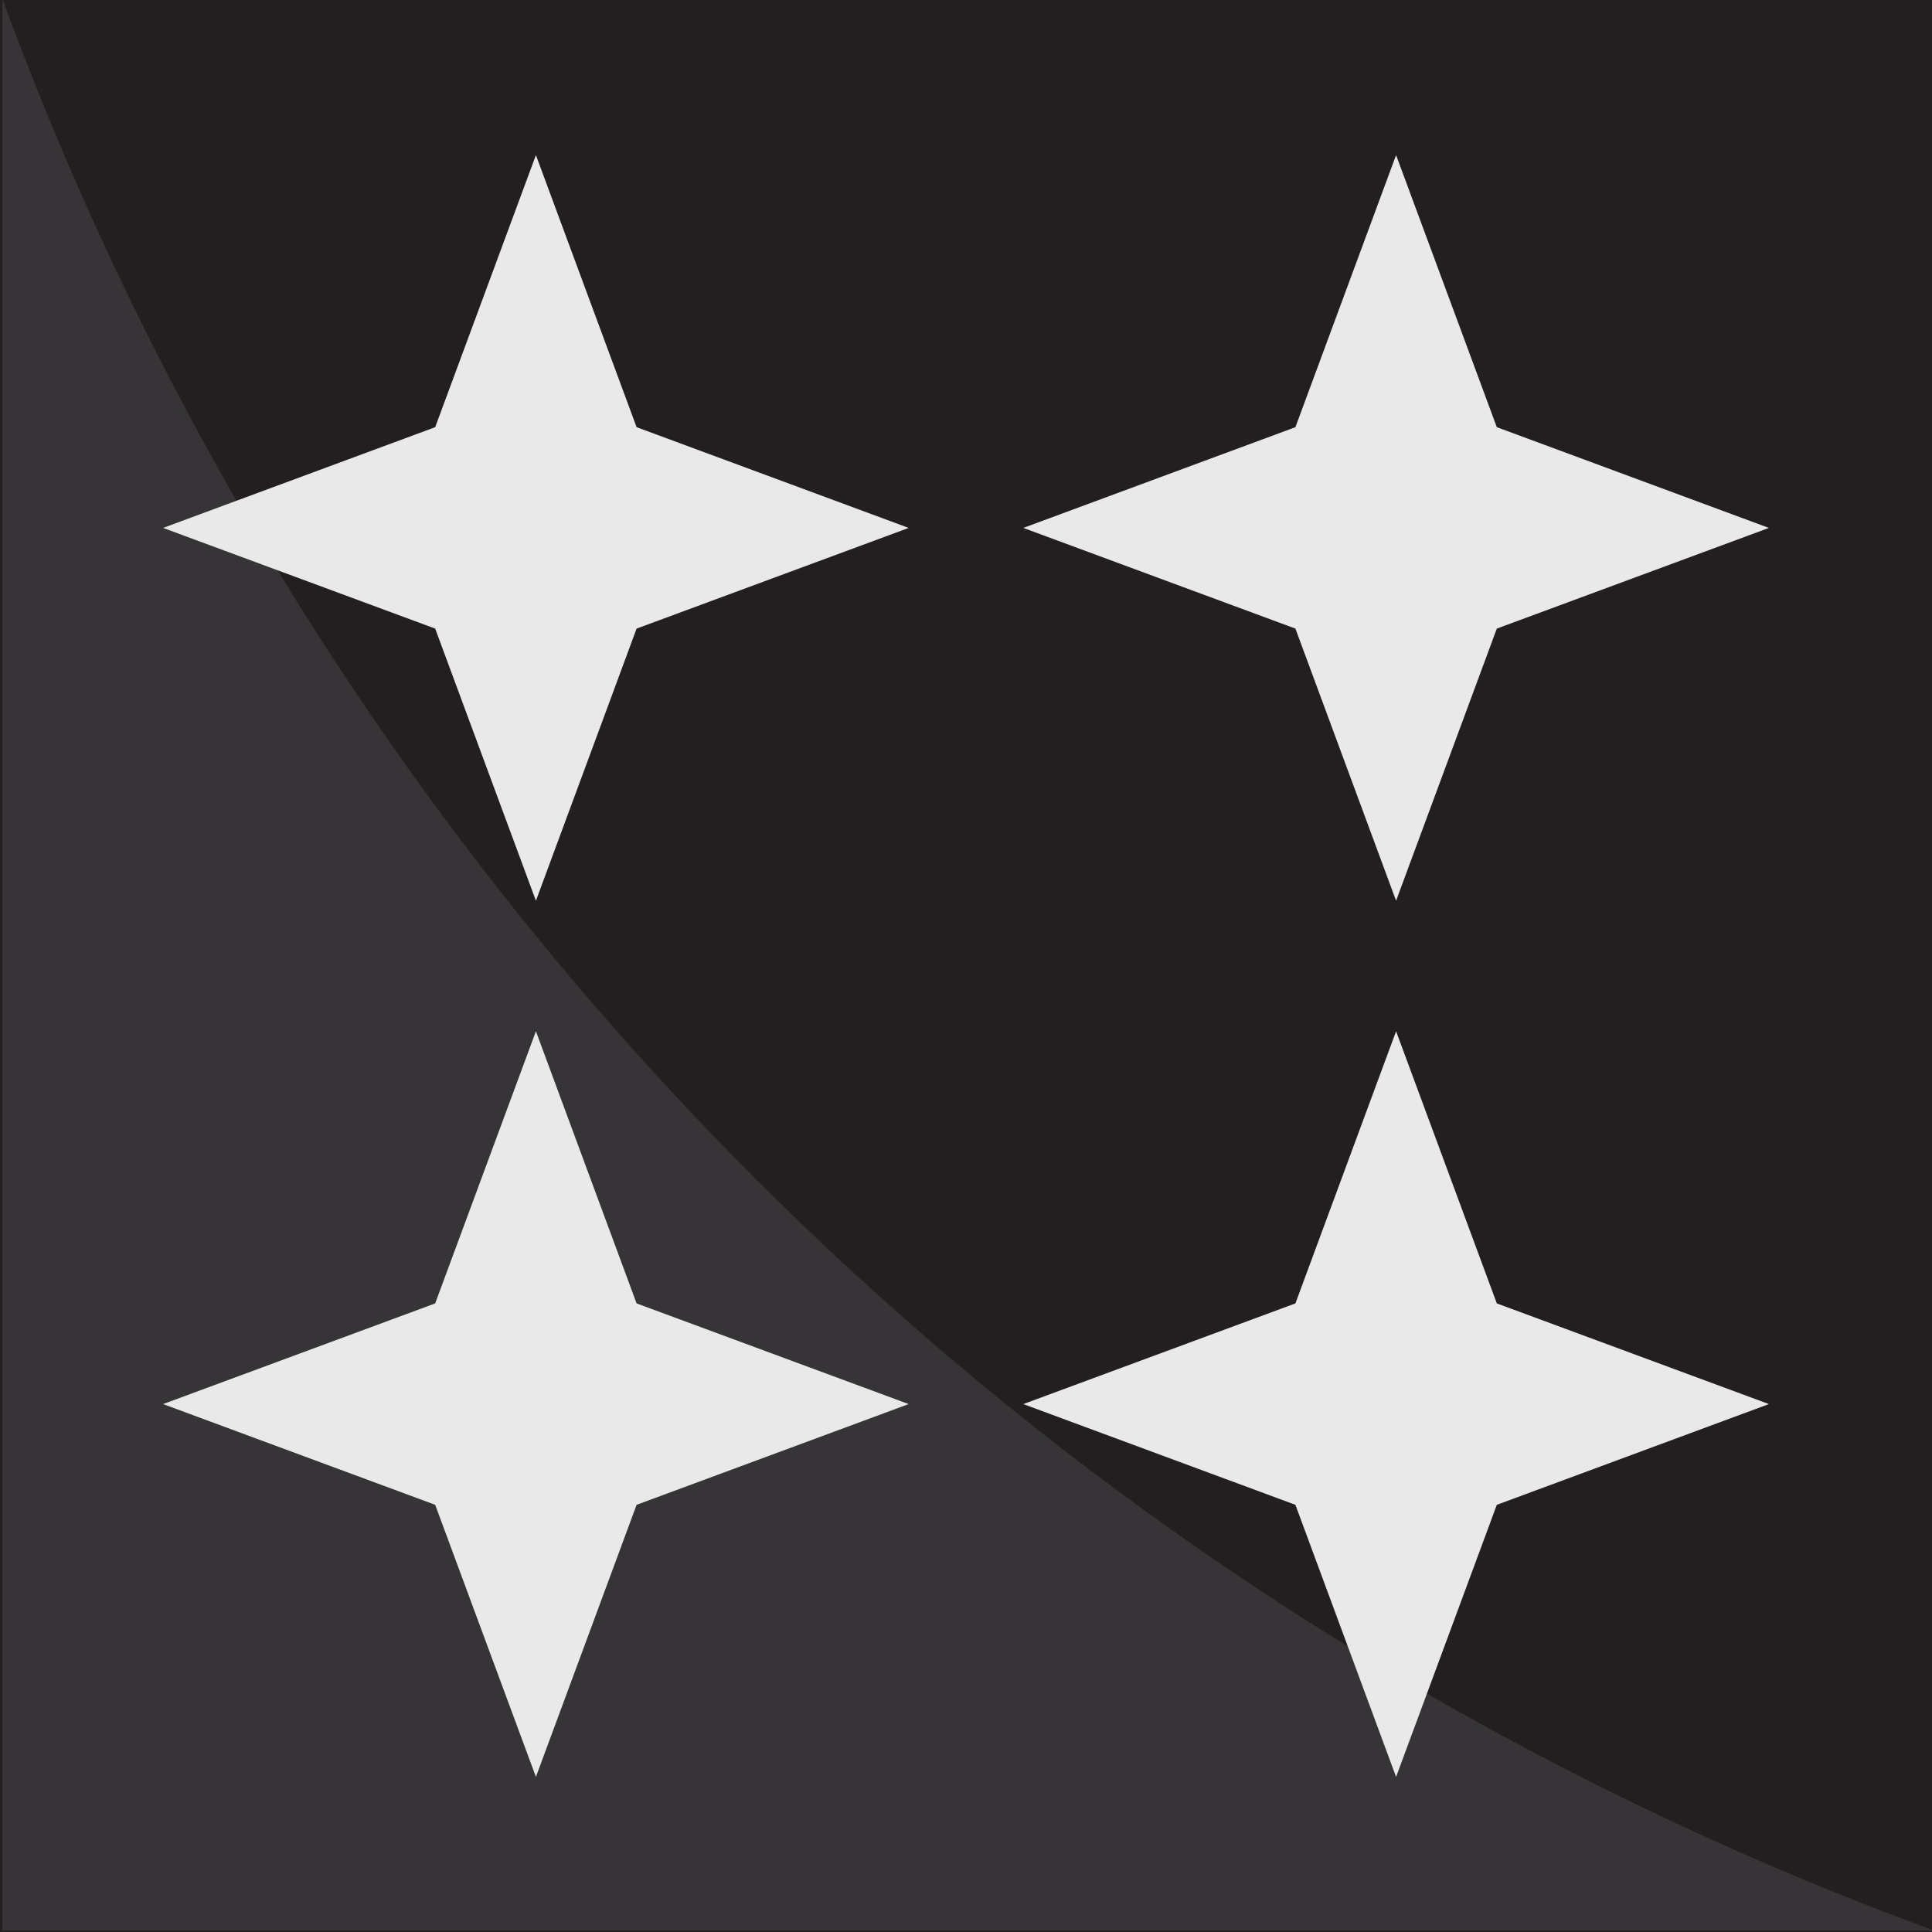
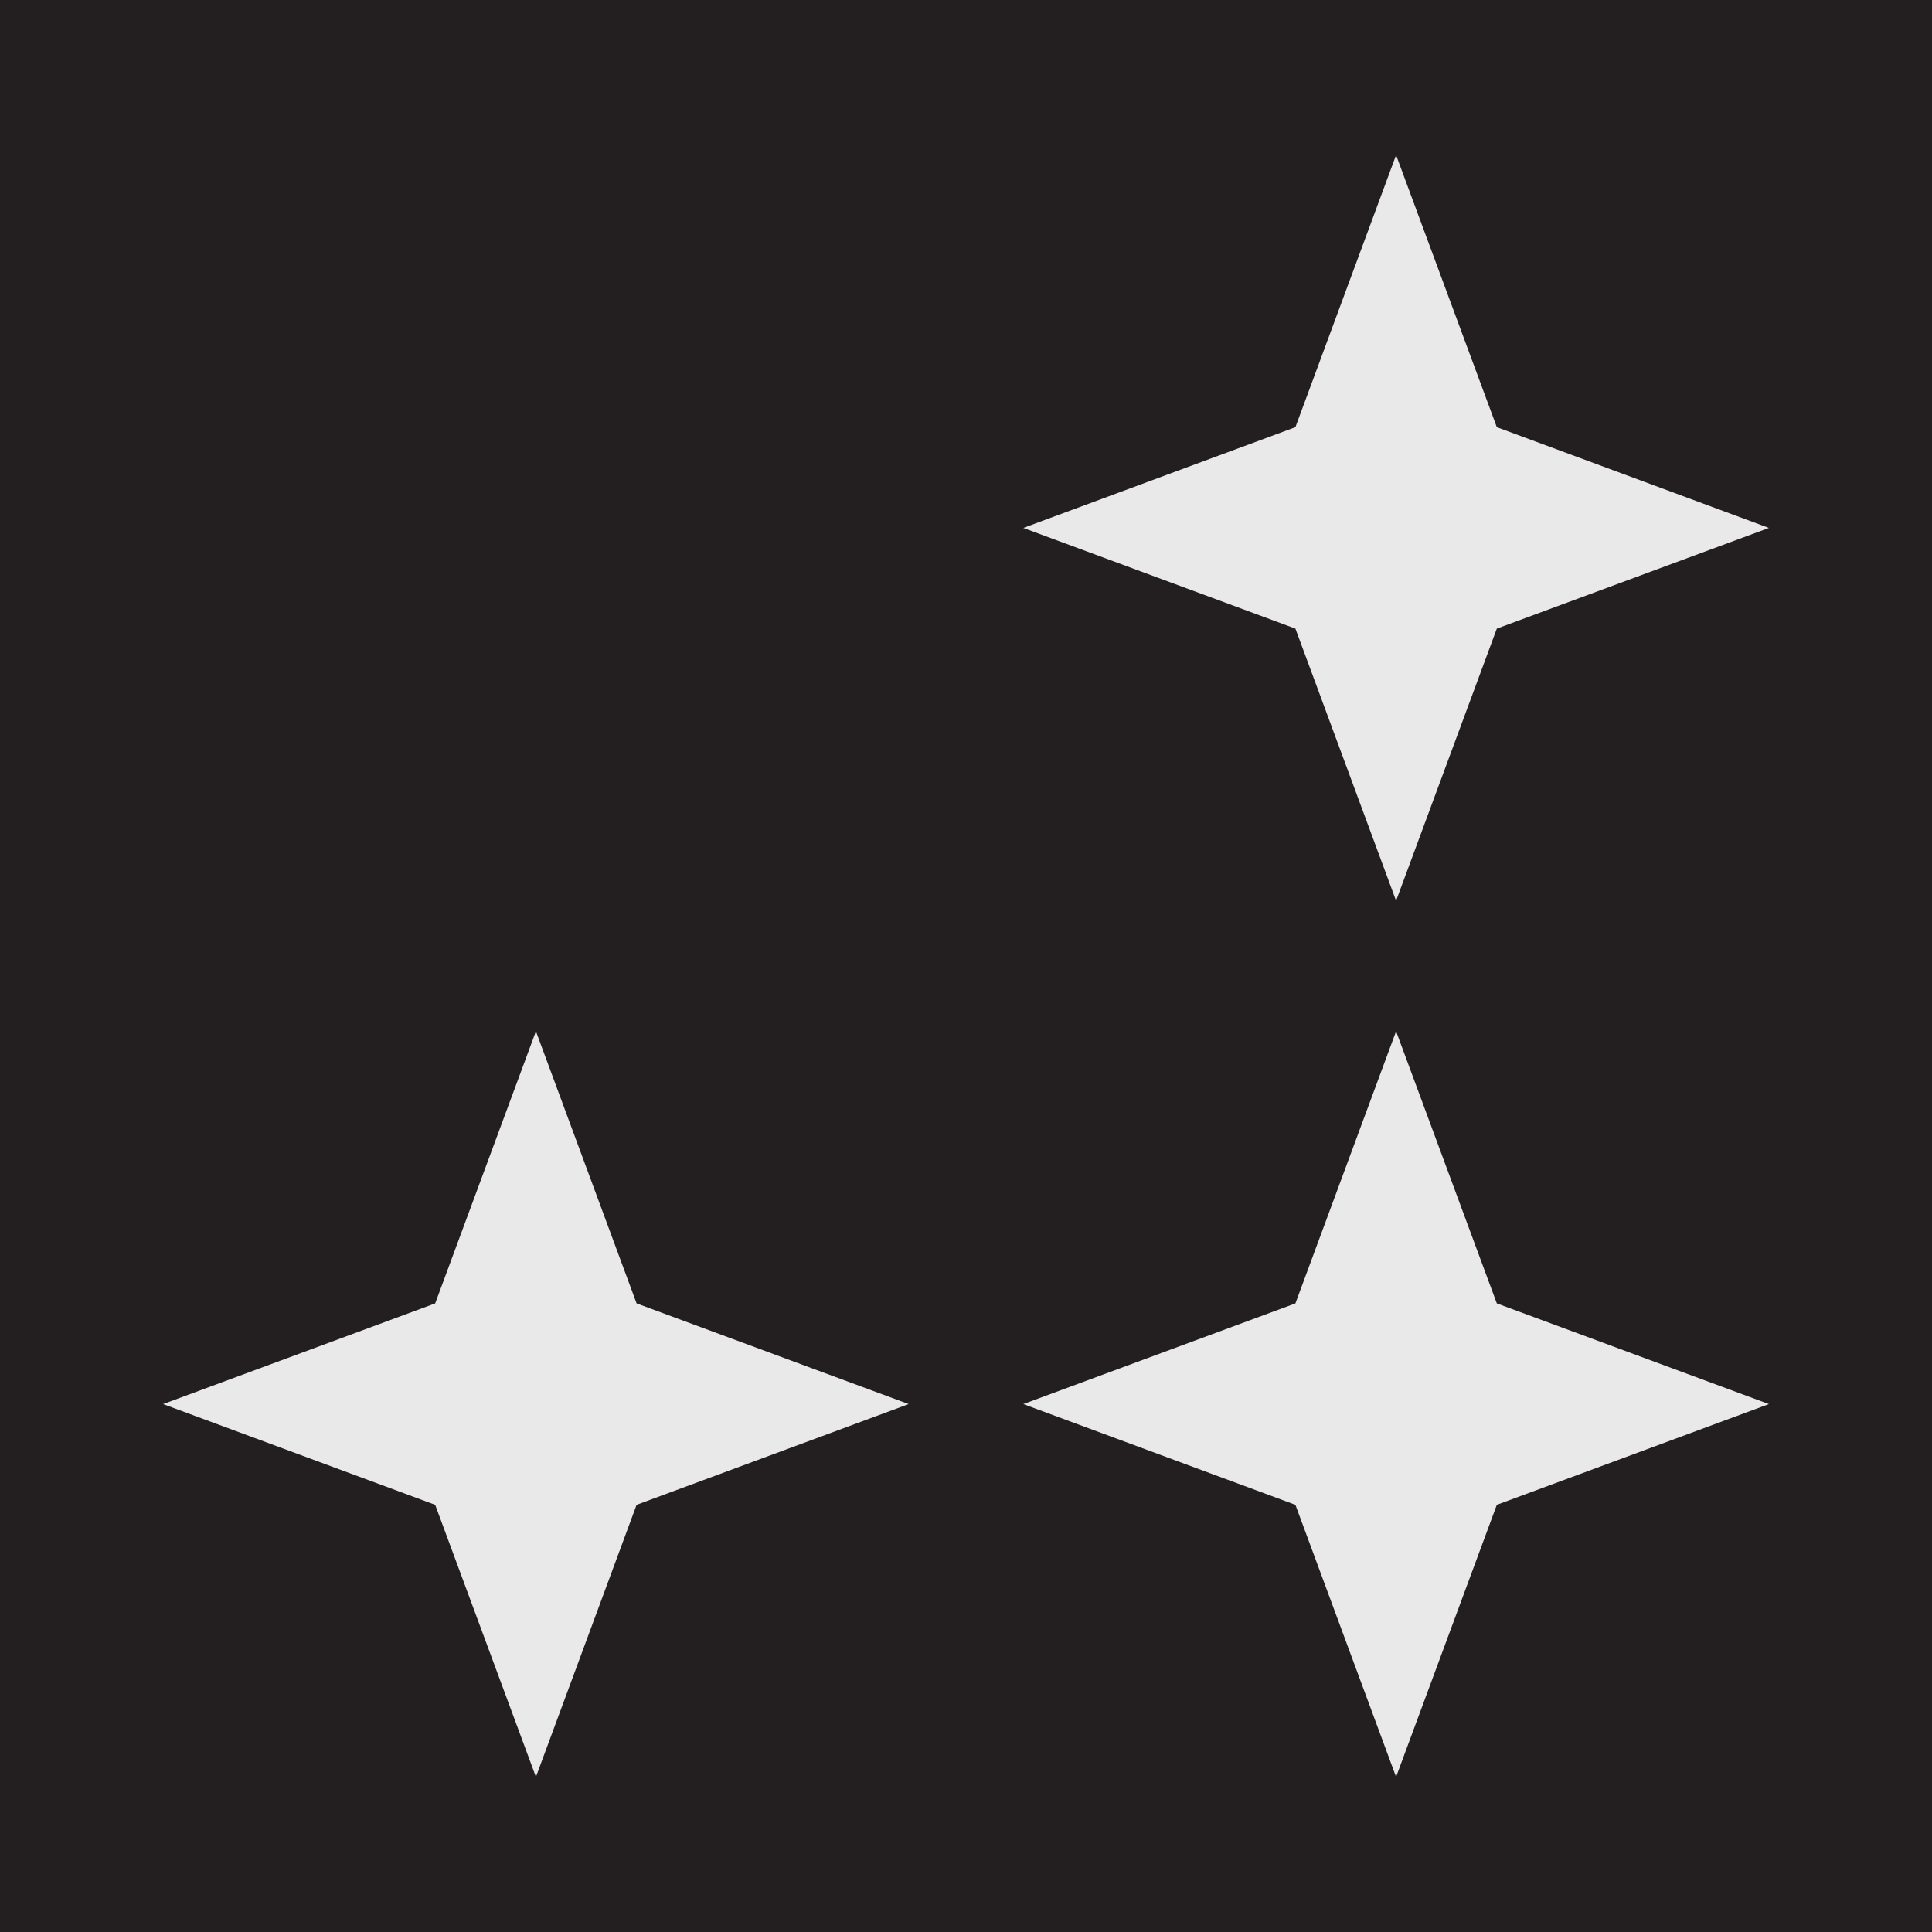
<svg xmlns="http://www.w3.org/2000/svg" data-bbox="0 -0.24 360.44 360.24" viewBox="0 0 360 360" data-type="color">
  <g>
    <path fill="#231f20" d="M360 0v360H0V0z" data-color="1" />
-     <path d="M360.44 359.76H.44v-360c18.28 49.94 58.6 139.76 144.39 223.9 81.24 79.68 166.35 118.07 215.61 136.1" fill="#363436" data-color="2" />
-     <path fill="#e9e9ea" d="m99.86 167.84-18.77-50.71-50.7-18.76 50.7-18.77 18.77-50.7 18.76 50.7 50.7 18.77-50.7 18.76z" data-color="3" />
    <path fill="#e9e9ea" d="m99.86 331.1-18.77-50.7-50.7-18.77 50.7-18.76 18.77-50.71 18.76 50.71 50.7 18.76-50.7 18.77z" data-color="3" />
    <path fill="#e9e9ea" d="m260.14 167.84-18.76-50.71-50.7-18.76 50.7-18.77 18.76-50.7 18.77 50.7 50.7 18.77-50.7 18.76z" data-color="3" />
    <path fill="#e9e9ea" d="m260.14 331.1-18.76-50.7-50.7-18.77 50.7-18.76 18.76-50.71 18.77 50.71 50.7 18.76-50.7 18.77z" data-color="3" />
  </g>
</svg>